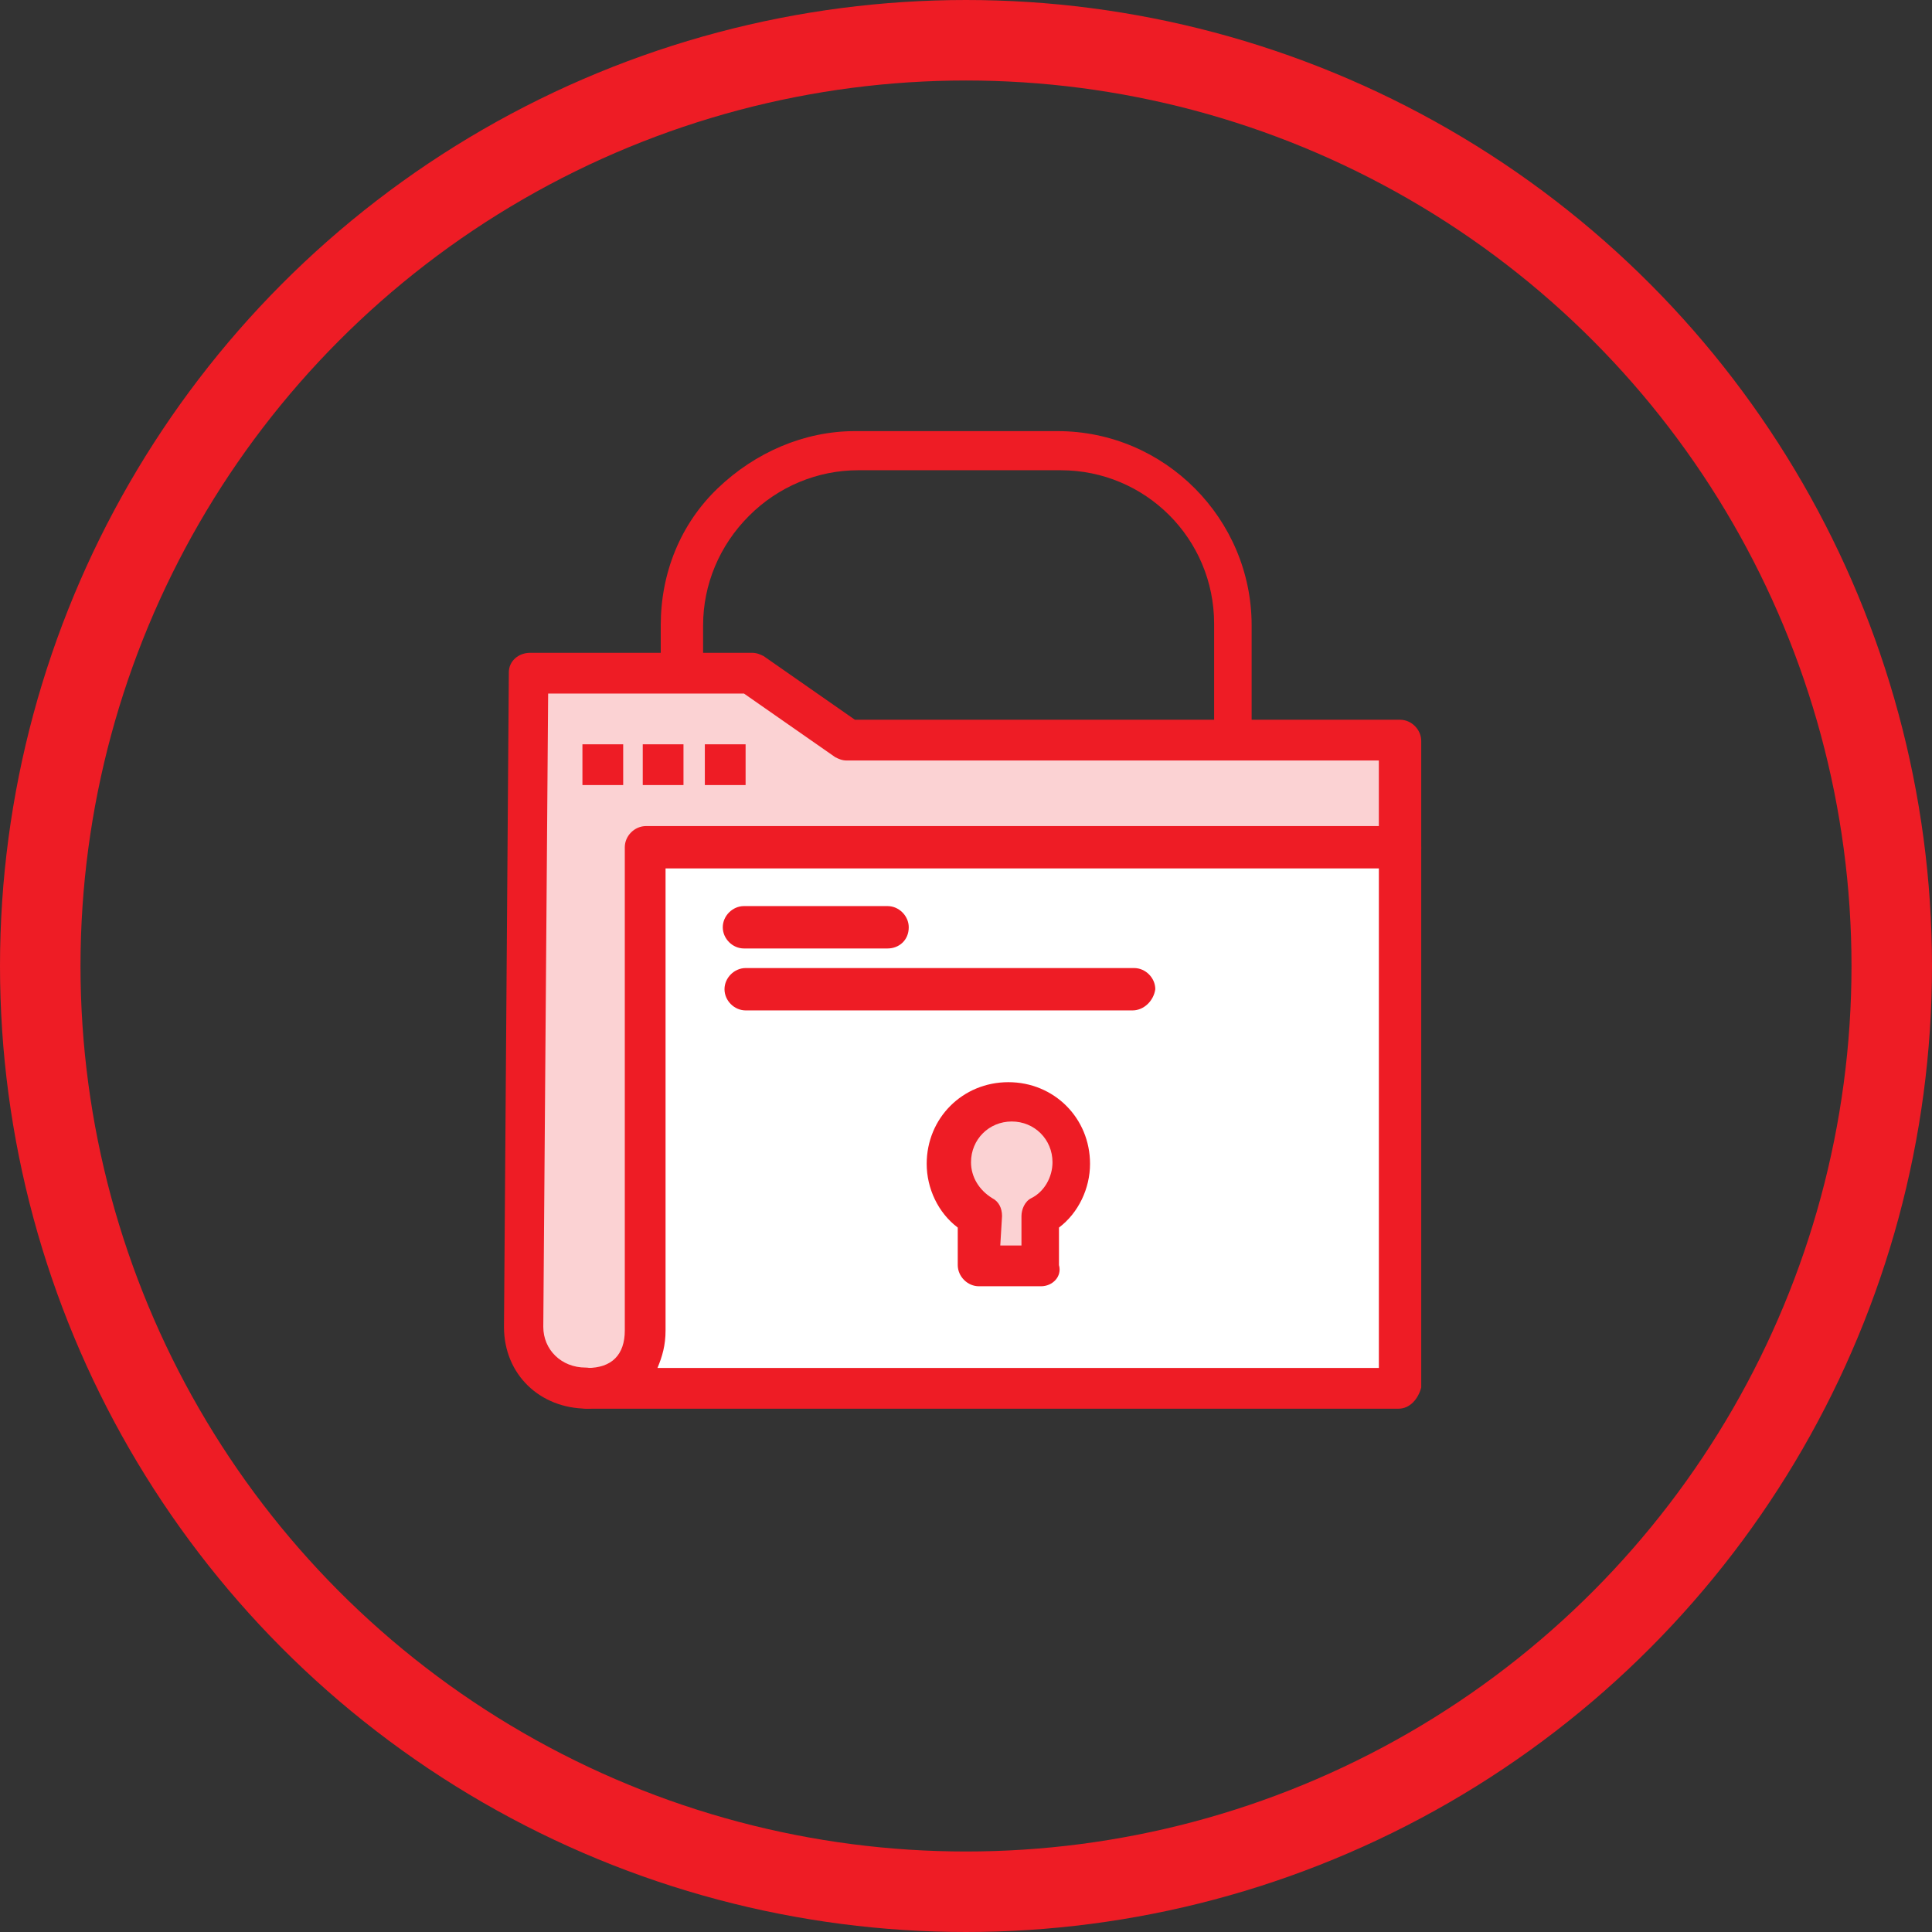
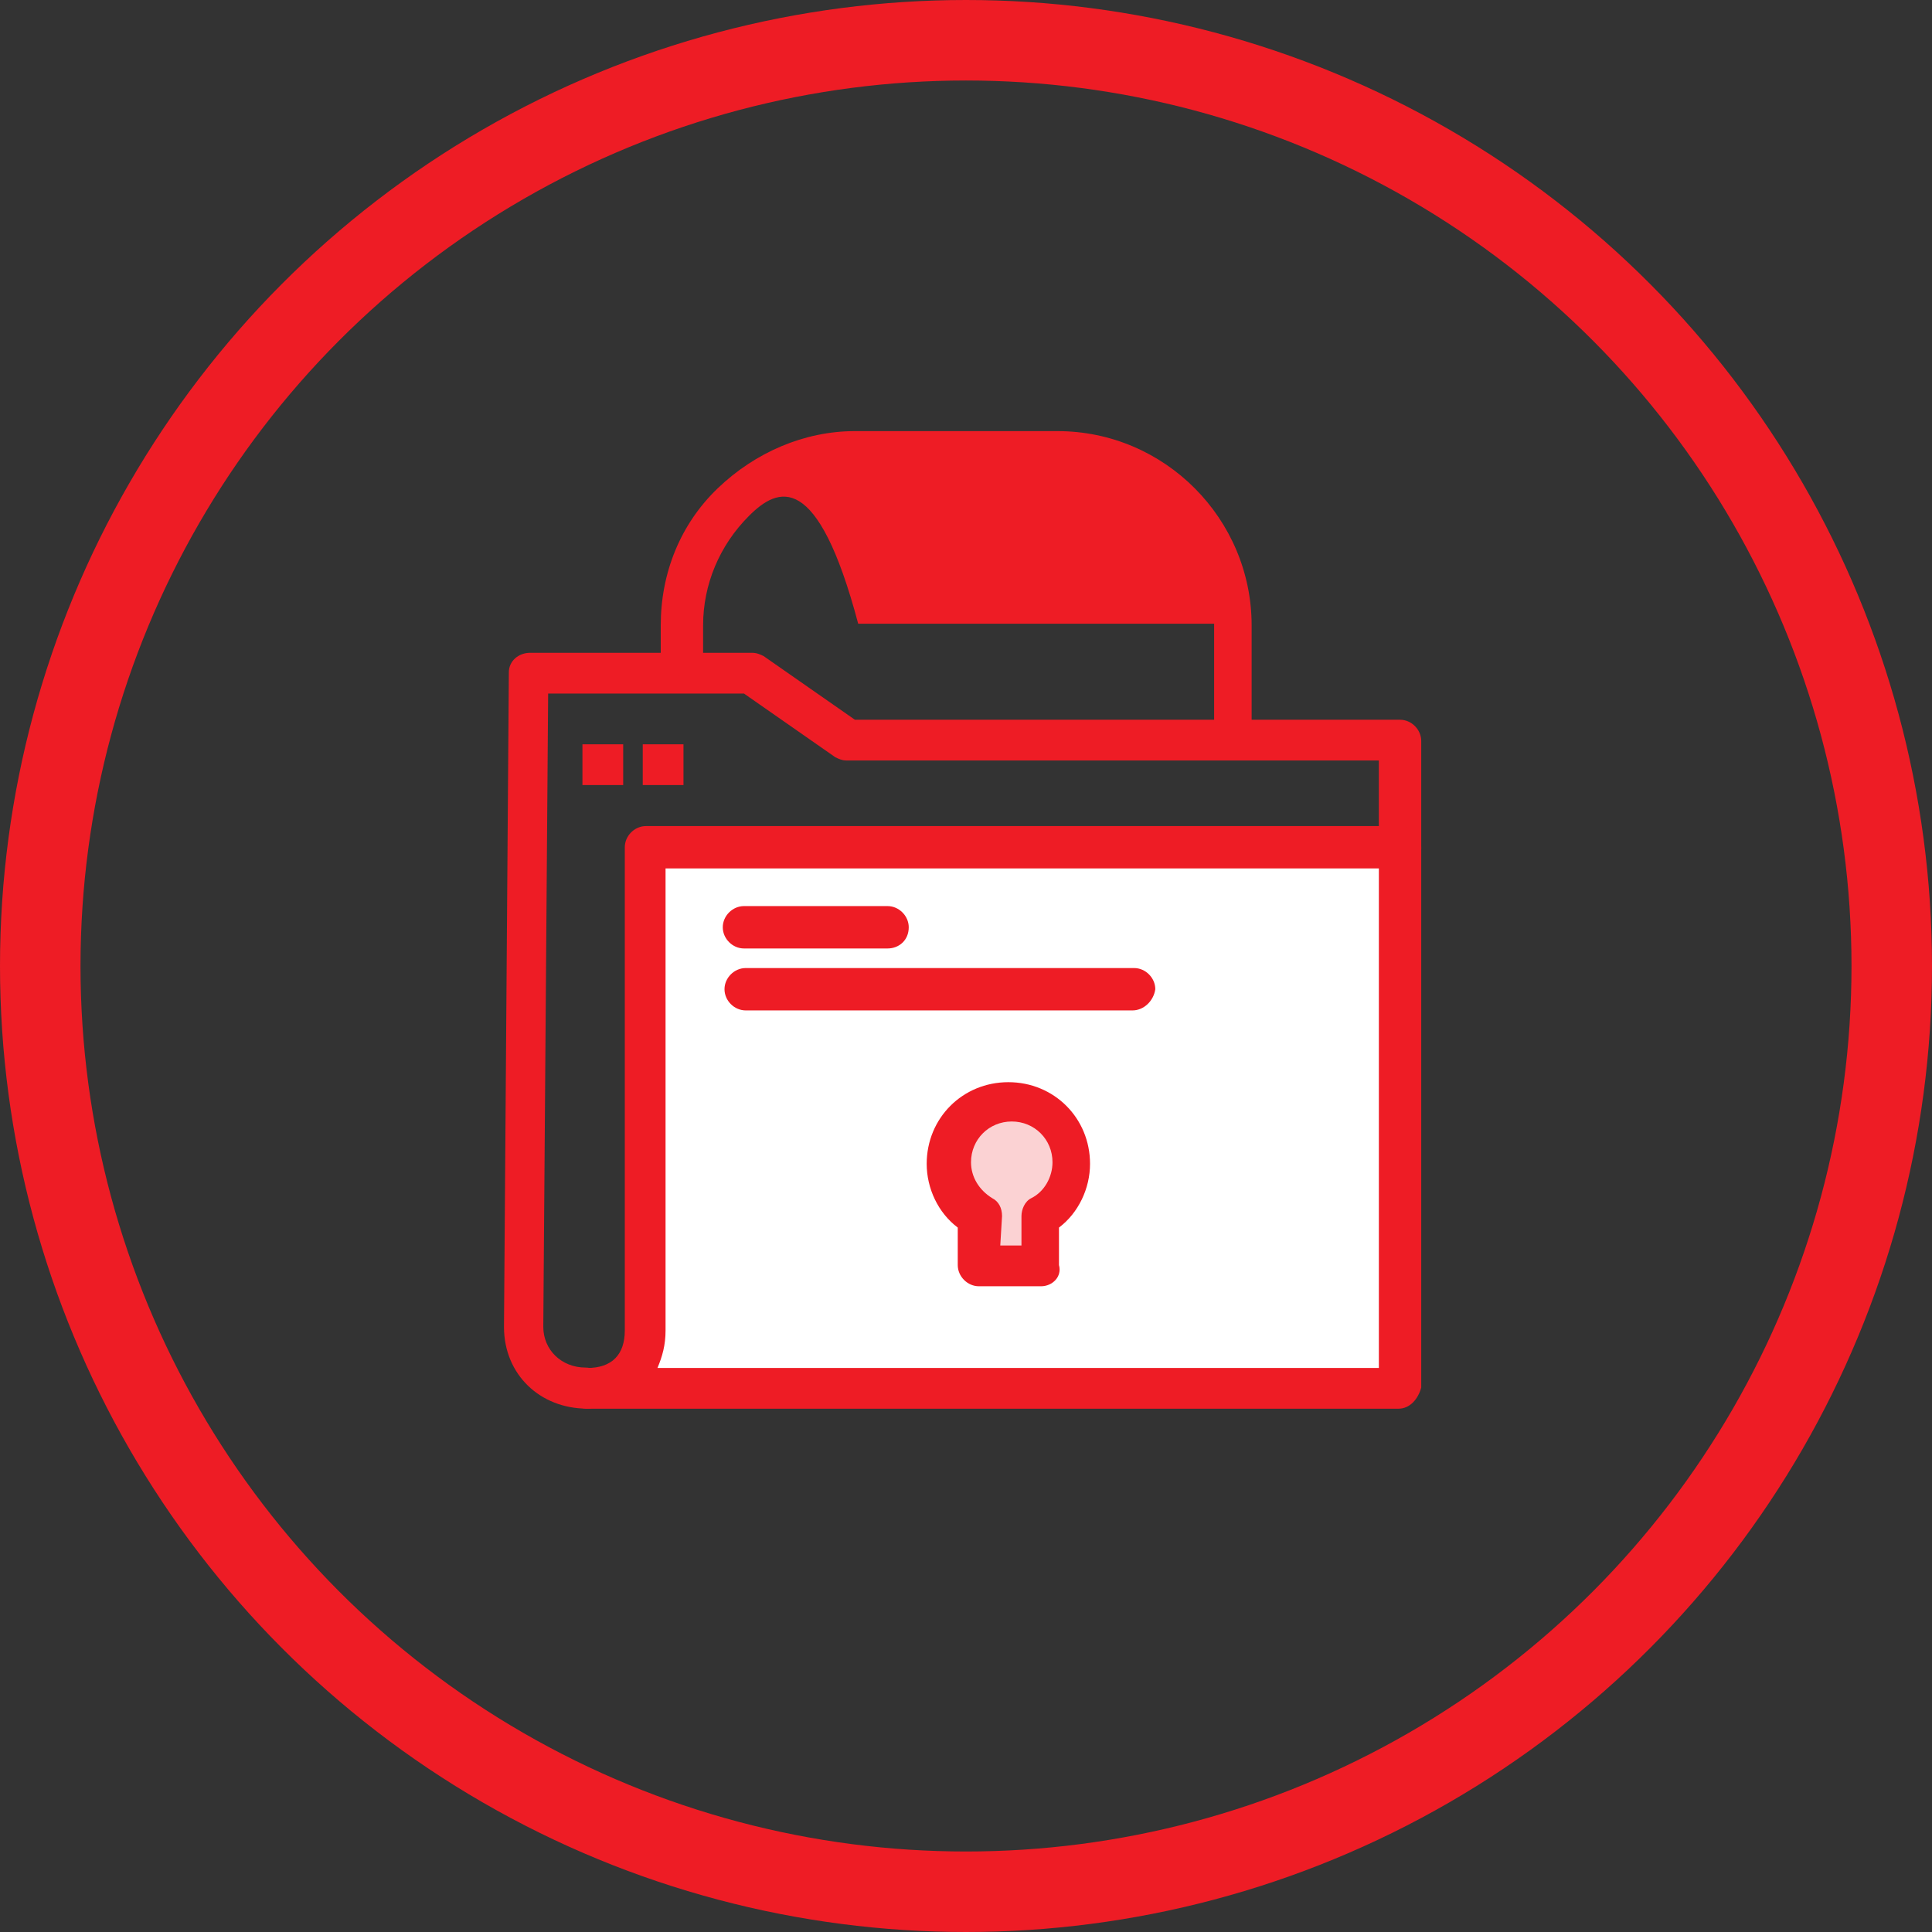
<svg xmlns="http://www.w3.org/2000/svg" width="96" height="96" viewBox="0 0 96 96" fill="none">
  <rect x="0" y="0" width="96" height="96" fill="#333333" stroke="none" />
  <circle cx="48" cy="48" r="46" stroke="#EE1C25" stroke-width="4" />
  <path d="M32.018 42.098V66.107C32.018 67.891 30.885 69.024 29.102 69.024H31.046H69.407V42.098H32.018Z" fill="white" />
  <path d="M53.273 57.829C53.273 58.962 52.622 59.934 51.73 60.425V62.859H48.644V60.425C47.752 59.934 47.102 58.882 47.102 57.829C47.102 56.126 48.484 54.832 50.187 54.832C51.891 54.832 53.273 56.126 53.273 57.829Z" fill="#FBD2D3" />
-   <path d="M61.379 36.745H42.078L37.289 33.418H33.963H26.257L26.016 65.945C26.016 67.729 27.398 68.942 29.182 68.942C30.965 68.942 32.098 67.809 32.098 66.026V42.096H69.567V36.745H61.379Z" fill="#FBD2D3" />
-   <path d="M37.048 36.984H35.023V39.009H37.048V36.984Z" fill="#EE1C25" />
  <path d="M33.962 36.984H31.938V39.009H33.962V36.984Z" fill="#EE1C25" />
  <path d="M30.966 36.984H28.941V39.009H30.966V36.984Z" fill="#EE1C25" />
  <path d="M51.728 63.914H48.642C48.072 63.914 47.59 63.424 47.59 62.861V60.997C46.617 60.266 46.047 59.053 46.047 57.831C46.047 55.557 47.831 53.773 50.105 53.773C52.379 53.773 54.163 55.557 54.163 57.831C54.163 59.045 53.592 60.266 52.62 60.997V62.861C52.781 63.432 52.298 63.914 51.728 63.914ZM49.703 61.889H50.756V60.427C50.756 60.105 50.916 59.696 51.246 59.535C51.897 59.213 52.298 58.482 52.298 57.751C52.298 56.618 51.407 55.726 50.273 55.726C49.141 55.726 48.249 56.618 48.249 57.751C48.249 58.482 48.65 59.133 49.301 59.535C49.623 59.696 49.791 60.025 49.791 60.427L49.703 61.889Z" fill="#EE1C25" />
  <path d="M29.181 69.995C26.827 69.995 25.043 68.291 25.043 65.937L25.284 33.41C25.284 32.839 25.774 32.438 26.337 32.438H37.369C37.61 32.438 37.771 32.518 37.94 32.598L42.48 35.764H69.567C70.138 35.764 70.62 36.254 70.62 36.817V42.168C70.62 42.739 70.13 43.221 69.567 43.221C68.997 43.221 68.514 42.731 68.514 42.168V37.789H42.078C41.837 37.789 41.676 37.709 41.508 37.628L36.968 34.462H27.237L26.996 65.929C26.996 67.062 27.887 67.954 29.101 67.954C29.671 67.954 30.154 68.444 30.154 69.007C30.154 69.513 29.752 69.995 29.181 69.995Z" fill="#EE1C25" />
  <path d="M69.487 69.998H29.181C28.611 69.998 28.129 69.508 28.129 68.946C28.129 68.375 28.619 67.974 29.181 67.974C30.395 67.974 31.046 67.323 31.046 66.109V42.099C31.046 41.529 31.536 41.047 32.098 41.047H69.567C70.138 41.047 70.62 41.537 70.62 42.099V68.946C70.467 69.516 70.058 69.998 69.487 69.998ZM32.669 67.974H68.515V43.152H33.071V66.109C33.071 66.841 32.91 67.403 32.669 67.974Z" fill="#EE1C25" />
  <path d="M44.102 47.129H36.967C36.396 47.129 35.914 46.639 35.914 46.076C35.914 45.506 36.404 45.023 36.967 45.023H44.102C44.673 45.023 45.155 45.514 45.155 46.076C45.155 46.719 44.673 47.129 44.102 47.129Z" fill="#EE1C25" />
  <path d="M56.273 50.207H37.053C36.482 50.207 36 49.717 36 49.154C36 48.584 36.49 48.102 37.053 48.102H56.354C56.924 48.102 57.406 48.592 57.406 49.154C57.326 49.725 56.844 50.207 56.273 50.207Z" fill="#EE1C25" />
-   <path d="M61.382 37.557C60.811 37.557 60.329 37.067 60.329 36.504V30.992C60.329 26.773 56.922 23.366 52.704 23.366H42.643C40.618 23.366 38.666 24.178 37.211 25.64C35.749 27.103 34.937 29.047 34.937 31.072V32.535C34.937 33.105 34.447 33.587 33.885 33.587C33.314 33.587 32.832 33.097 32.832 32.535V31.072C32.832 28.477 33.804 26.042 35.669 24.258C37.533 22.474 39.968 21.422 42.483 21.422H52.543C57.894 21.422 62.193 25.801 62.193 31.072V36.585C62.354 37.067 61.952 37.557 61.382 37.557Z" fill="#EE1C25" />
+   <path d="M61.382 37.557C60.811 37.557 60.329 37.067 60.329 36.504V30.992H42.643C40.618 23.366 38.666 24.178 37.211 25.64C35.749 27.103 34.937 29.047 34.937 31.072V32.535C34.937 33.105 34.447 33.587 33.885 33.587C33.314 33.587 32.832 33.097 32.832 32.535V31.072C32.832 28.477 33.804 26.042 35.669 24.258C37.533 22.474 39.968 21.422 42.483 21.422H52.543C57.894 21.422 62.193 25.801 62.193 31.072V36.585C62.354 37.067 61.952 37.557 61.382 37.557Z" fill="#EE1C25" />
</svg>